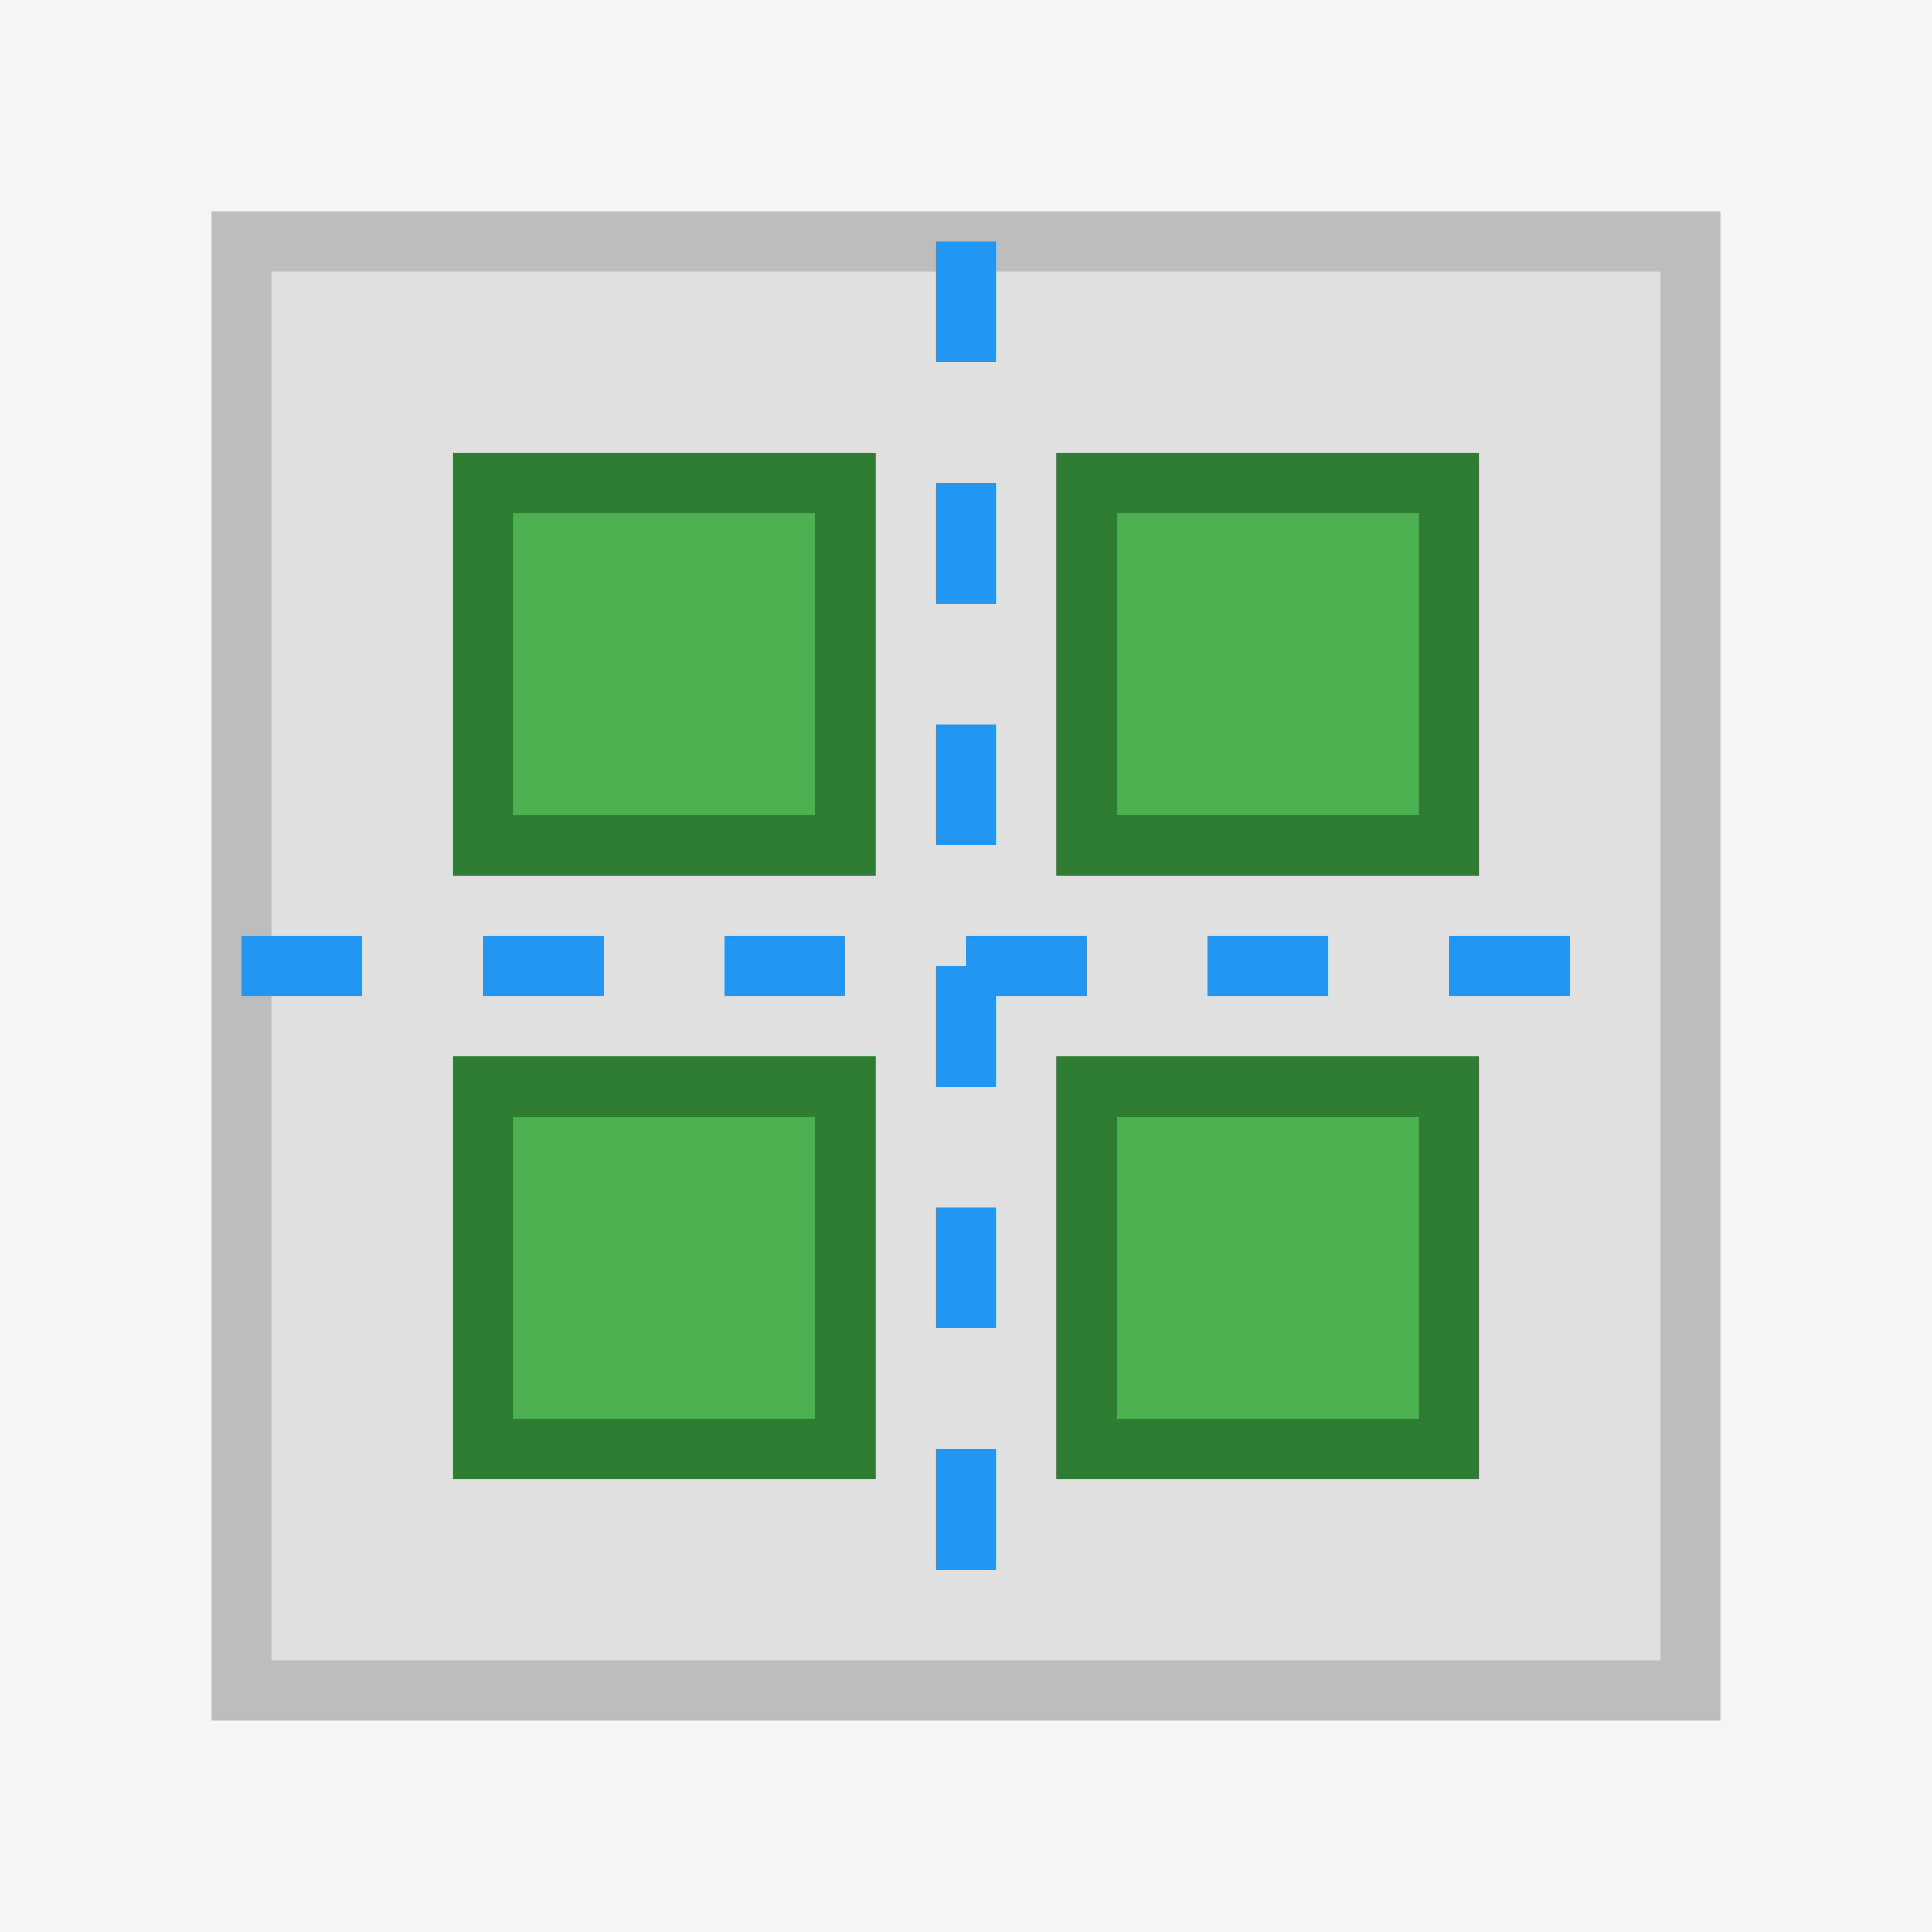
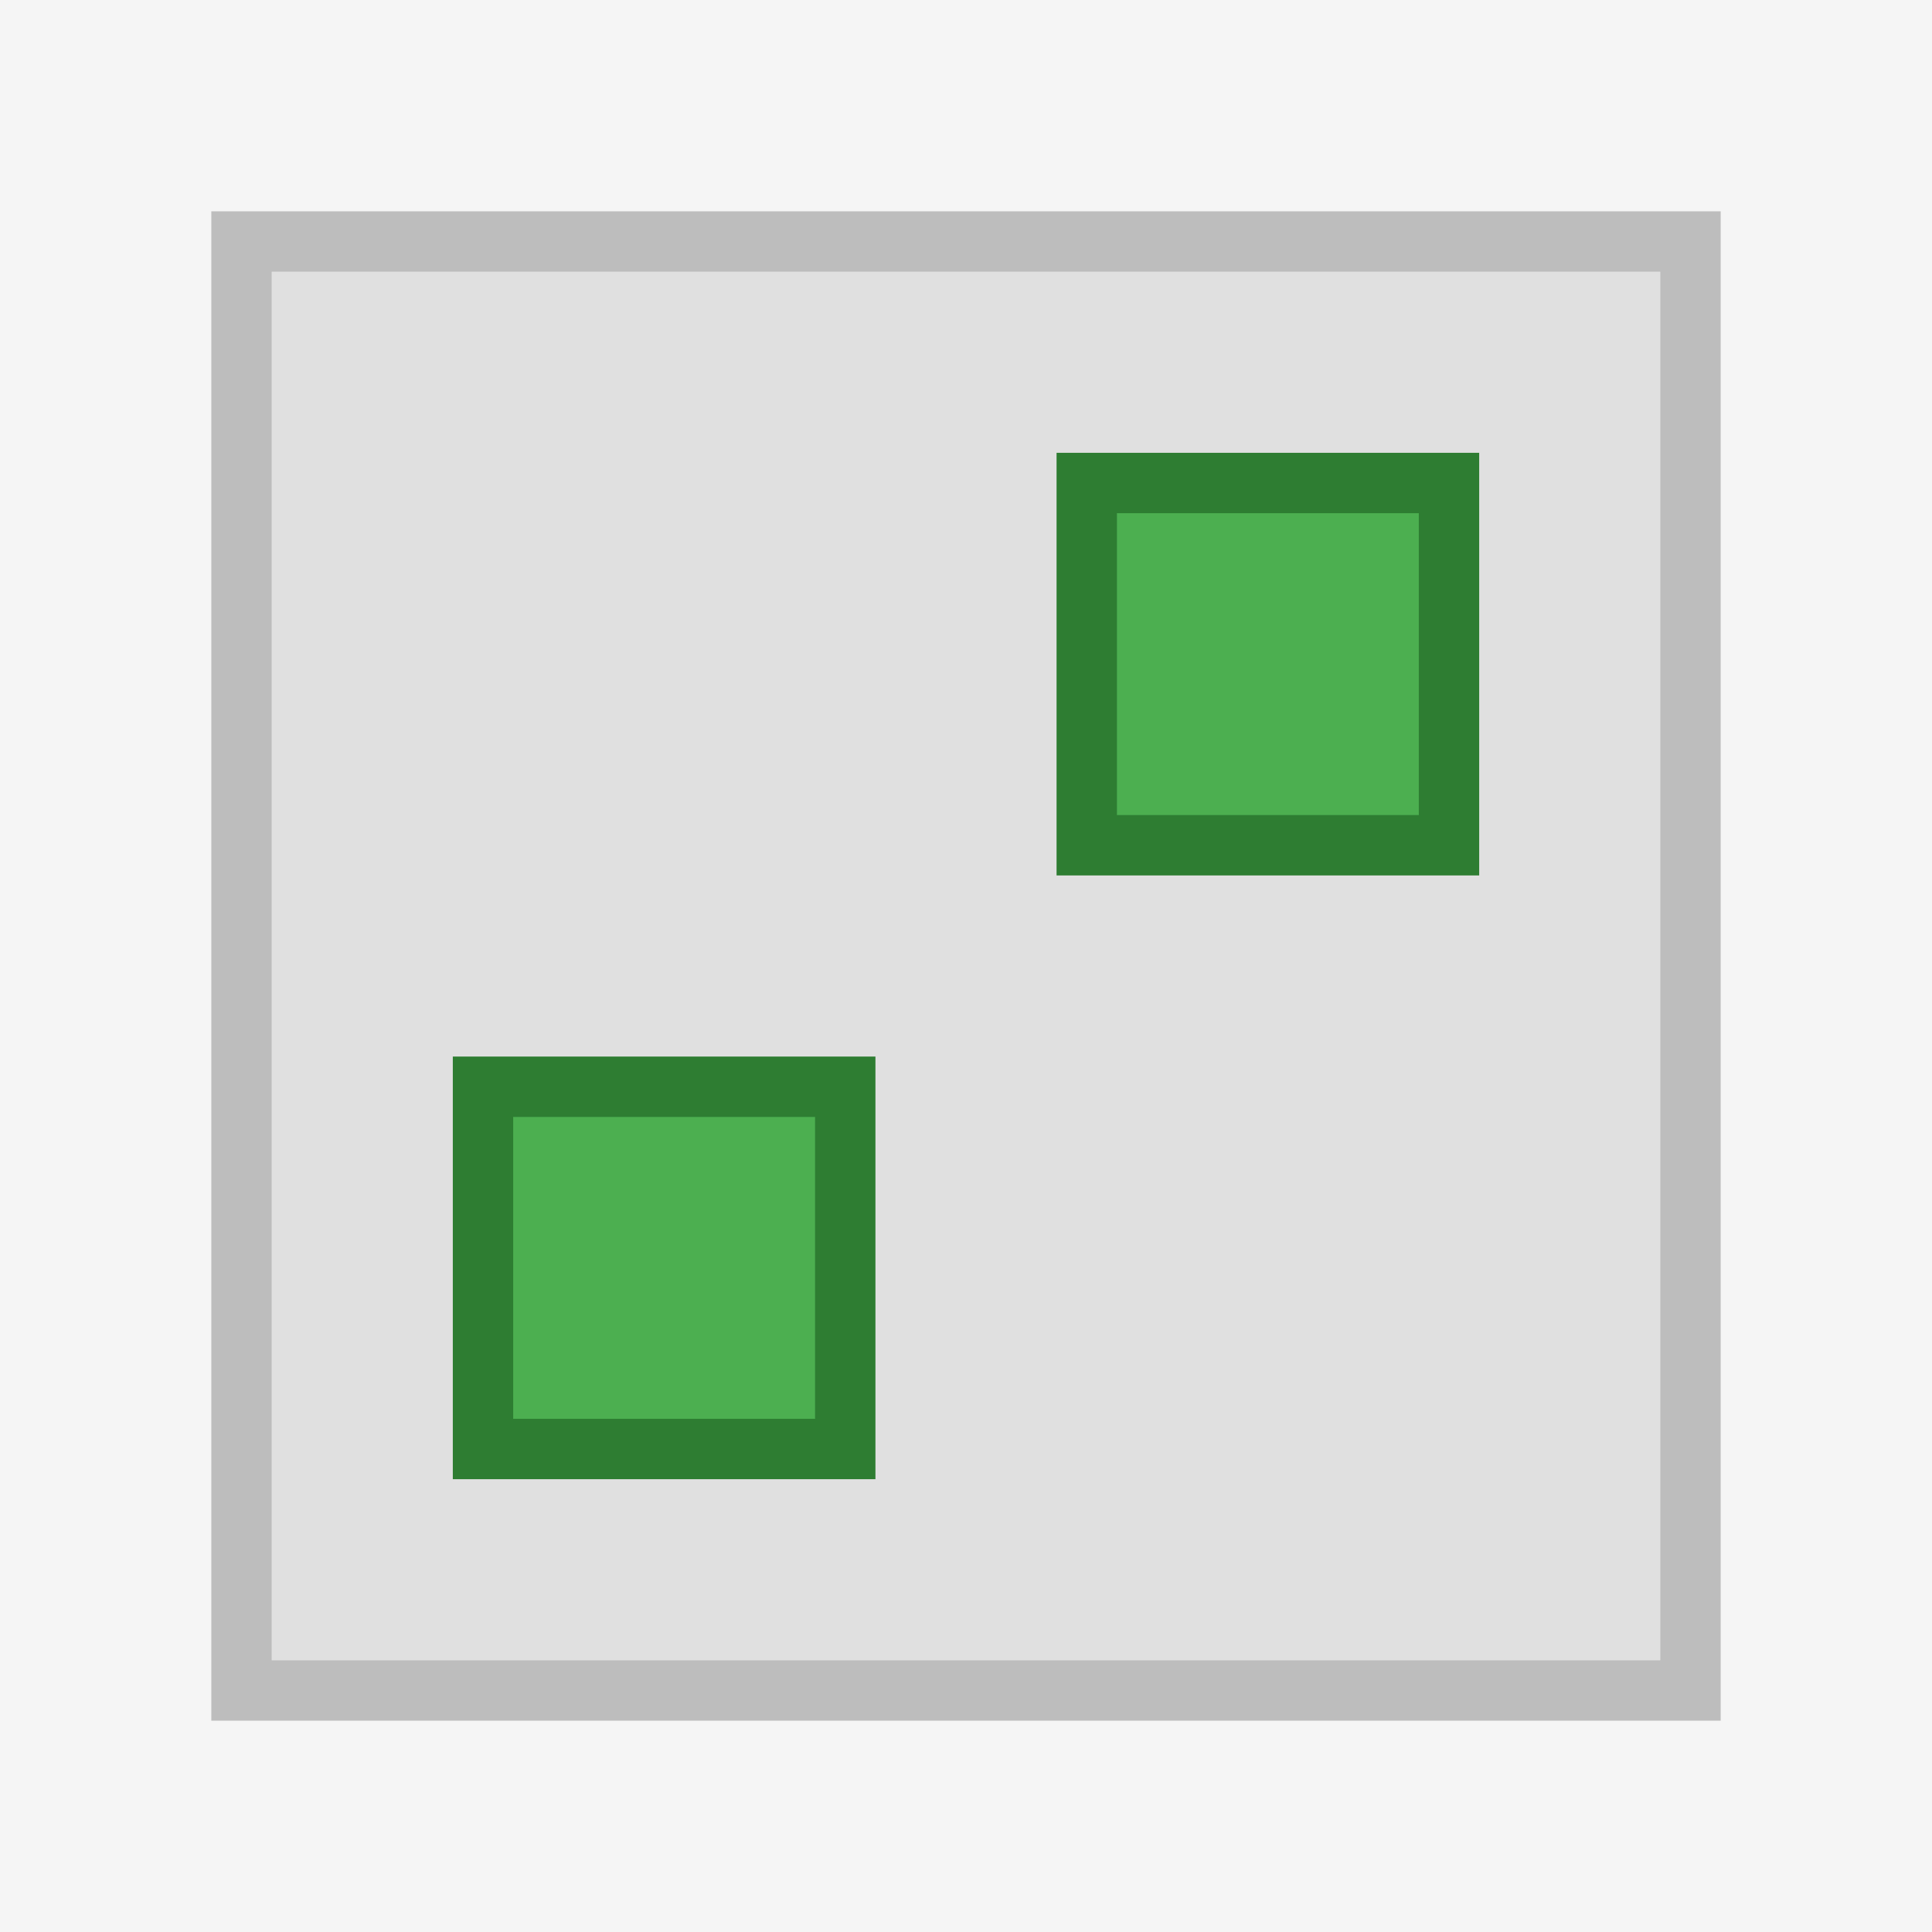
<svg xmlns="http://www.w3.org/2000/svg" width="32" height="32" viewBox="0 0 32 32" fill="none">
  <rect width="32" height="32" fill="#F5F5F5" />
  <rect x="4" y="4" width="24" height="24" fill="#E0E0E0" stroke="#BDBDBD" stroke-width="1" />
-   <rect x="8" y="8" width="6" height="6" fill="#4CAF50" stroke="#2E7D32" stroke-width="1" />
  <rect x="18" y="8" width="6" height="6" fill="#4CAF50" stroke="#2E7D32" stroke-width="1" />
  <rect x="8" y="18" width="6" height="6" fill="#4CAF50" stroke="#2E7D32" stroke-width="1" />
-   <rect x="18" y="18" width="6" height="6" fill="#4CAF50" stroke="#2E7D32" stroke-width="1" />
-   <line x1="4" y1="16" x2="28" y2="16" stroke="#2196F3" stroke-width="1" stroke-dasharray="2 2" />
-   <line x1="16" y1="4" x2="16" y2="28" stroke="#2196F3" stroke-width="1" stroke-dasharray="2 2" />
</svg>